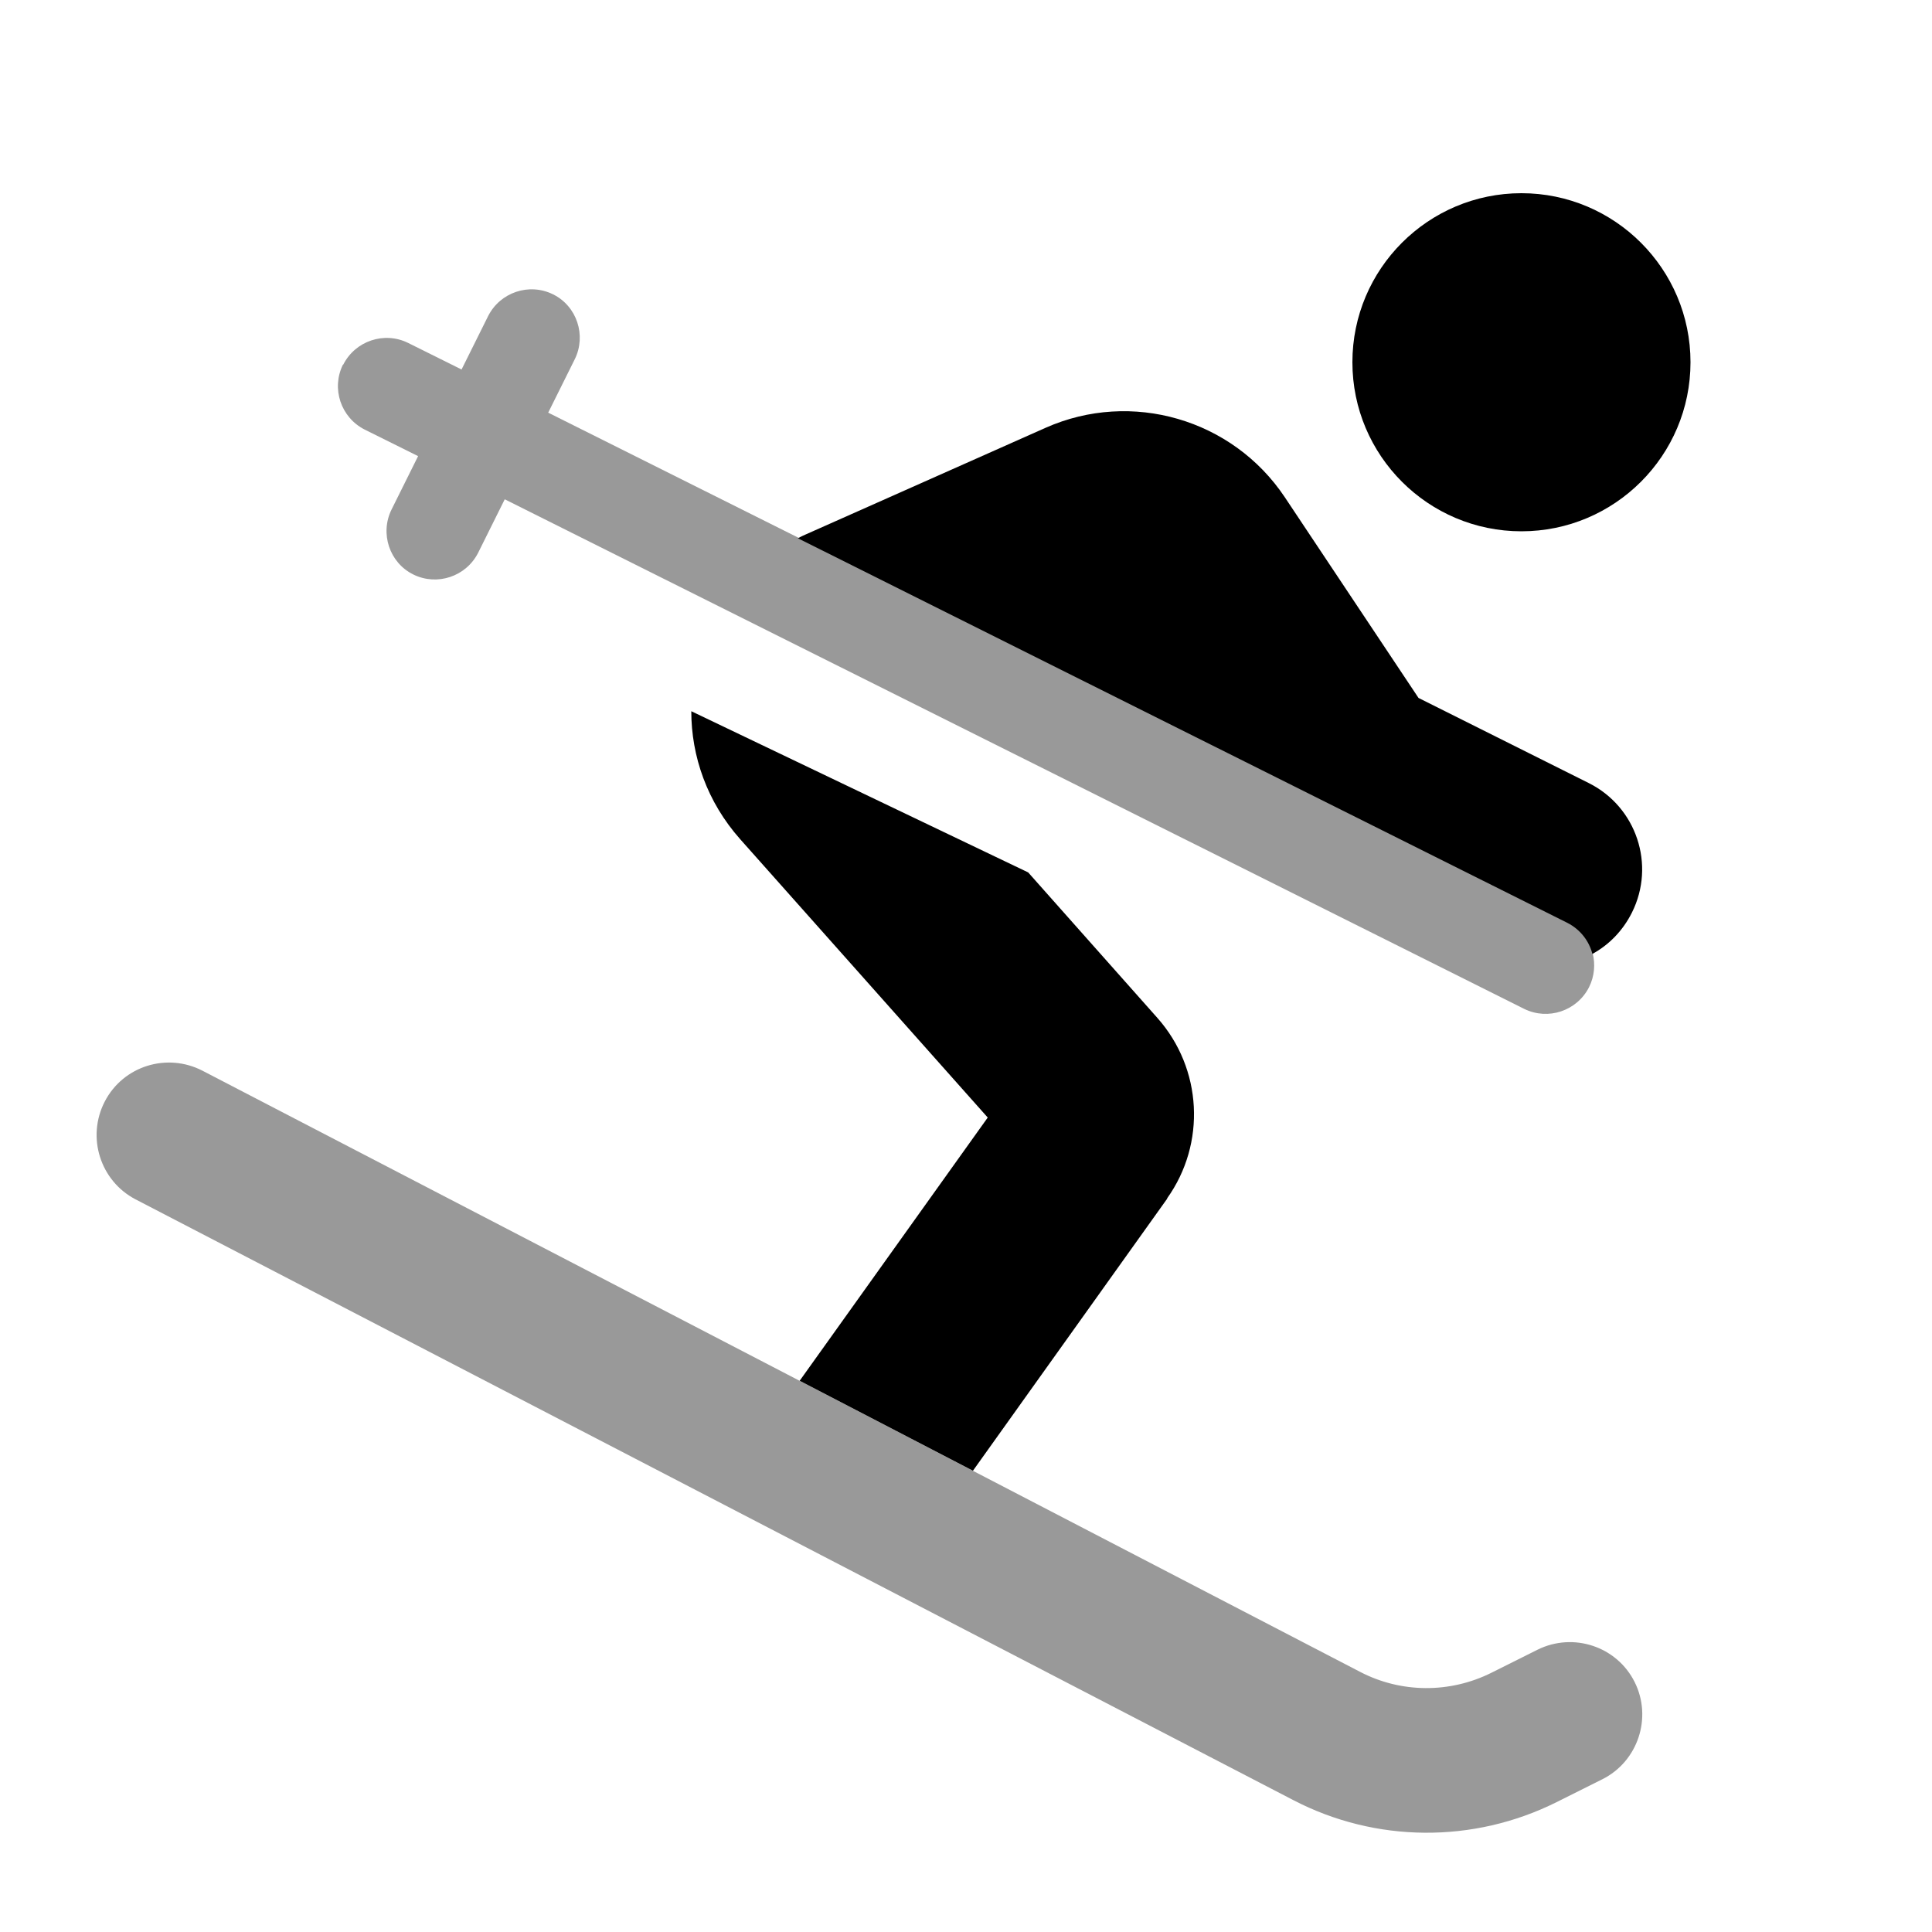
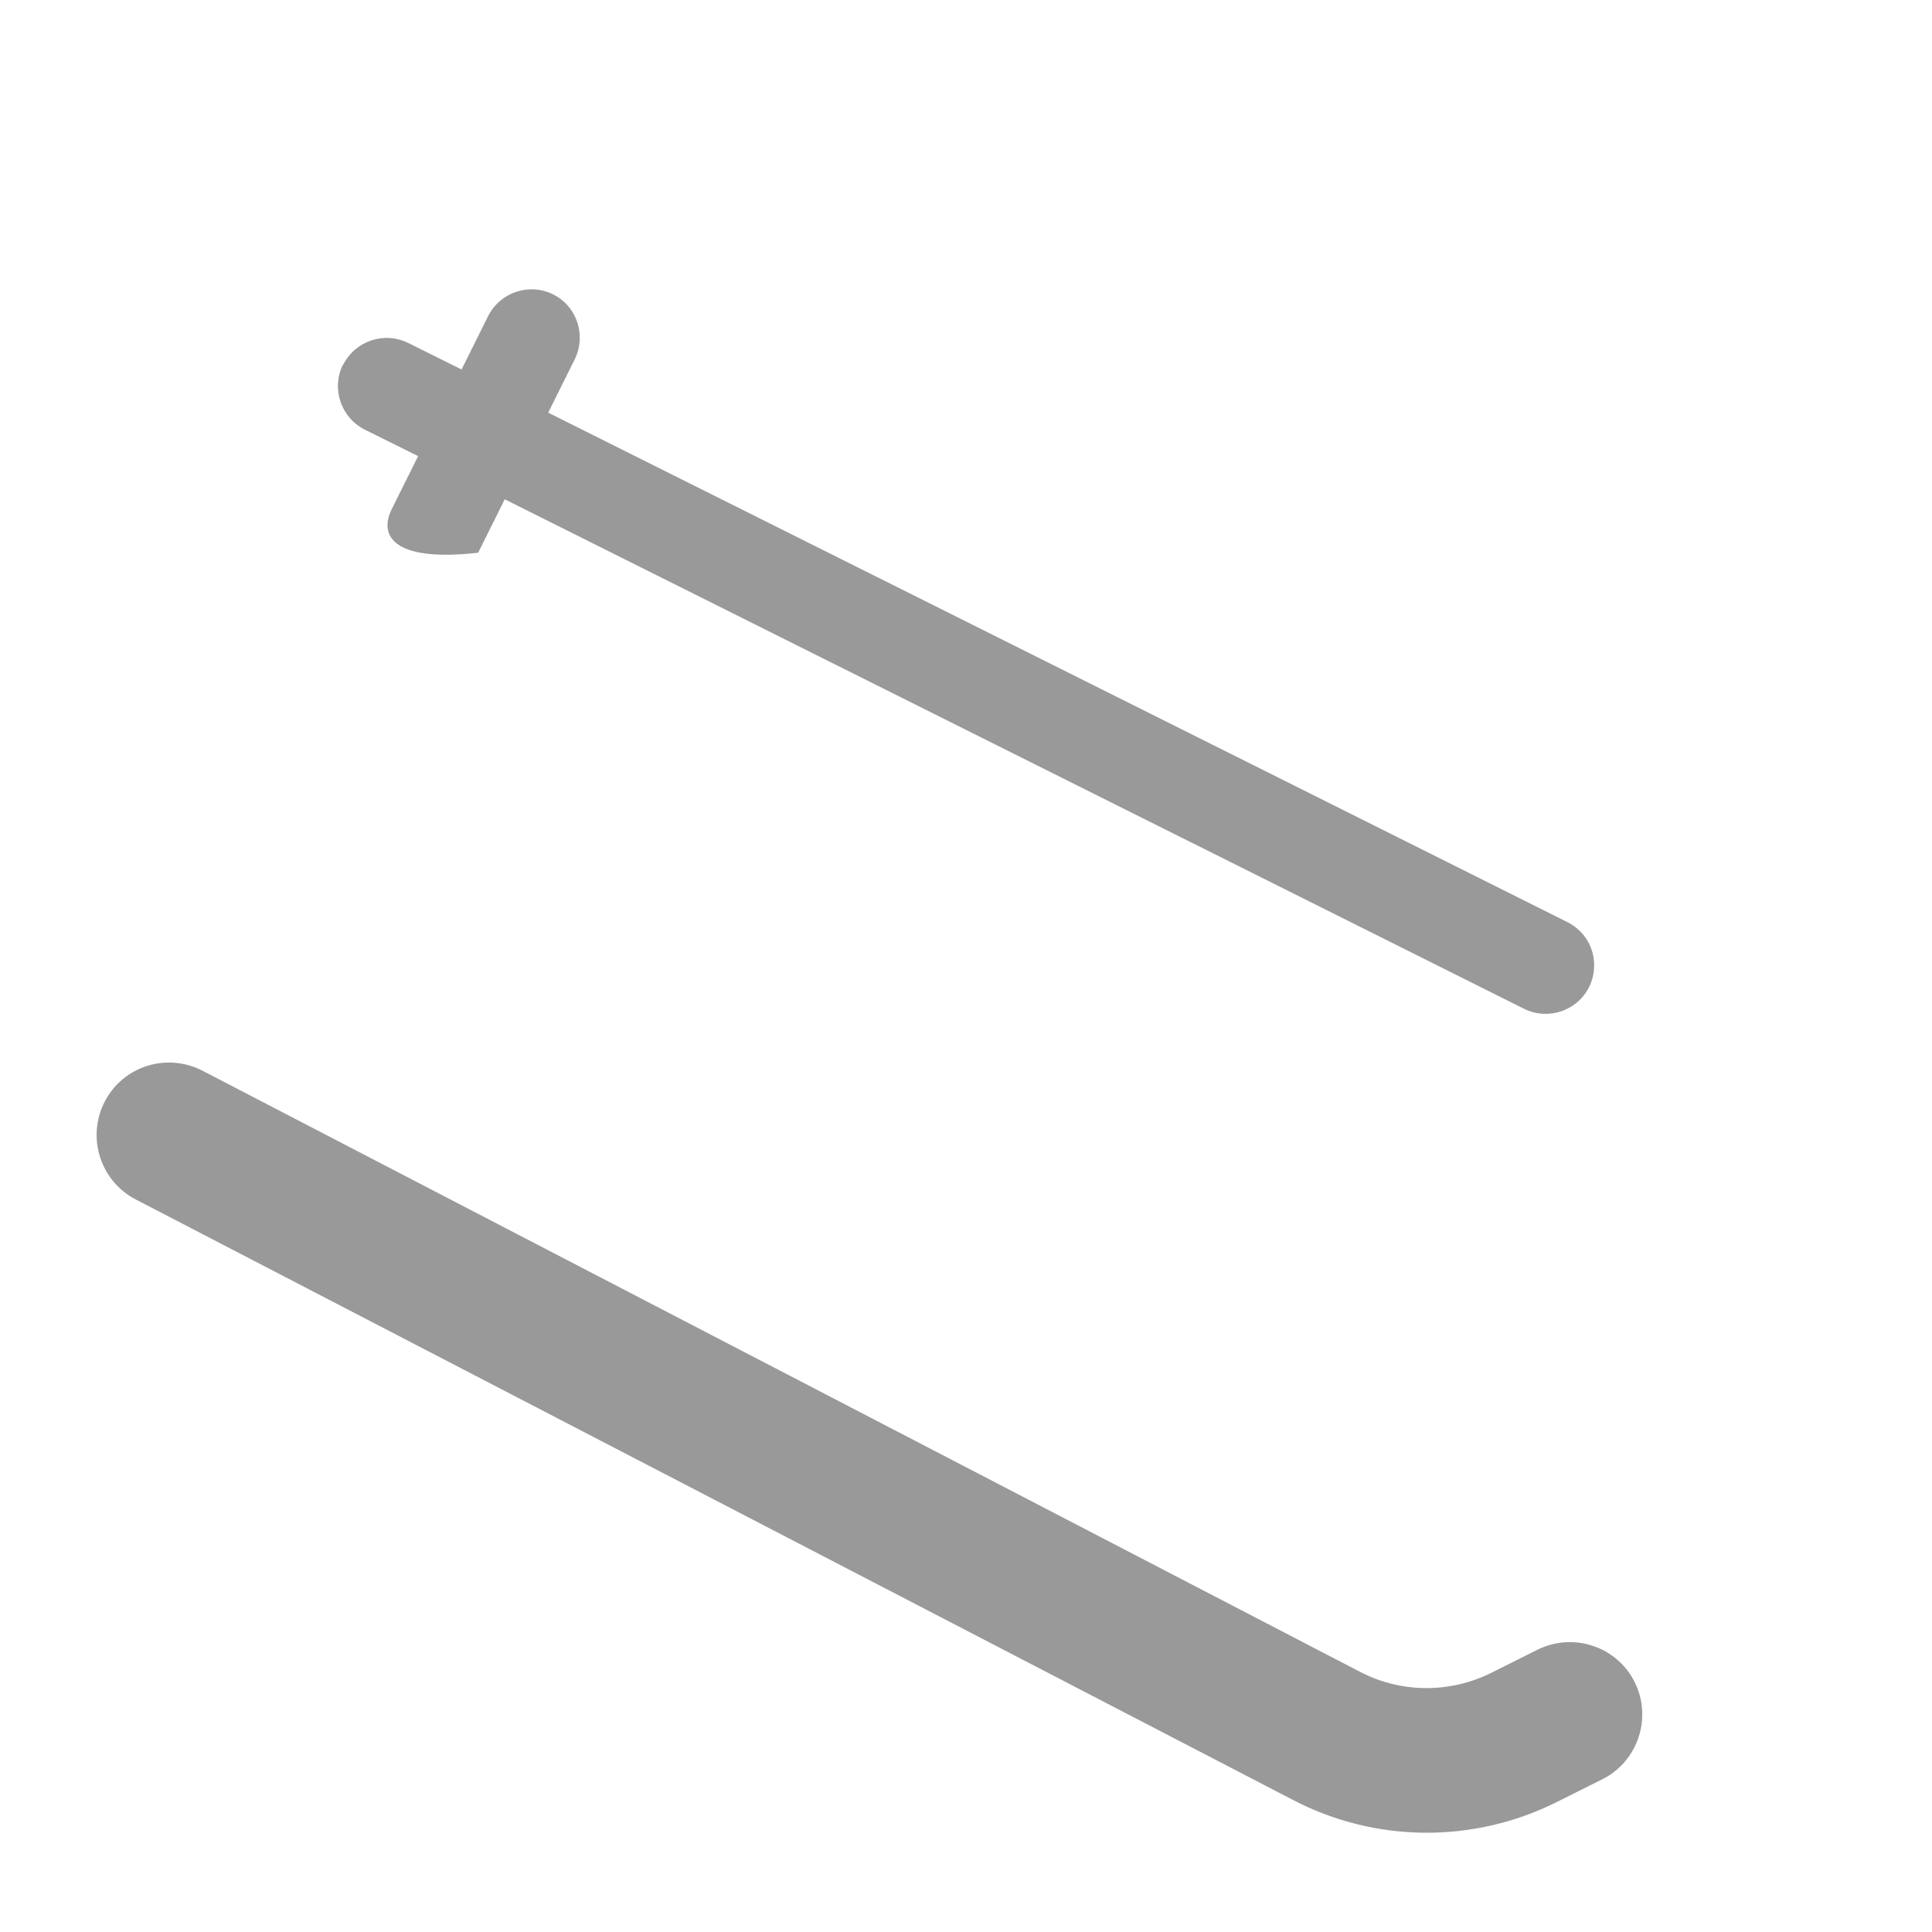
<svg xmlns="http://www.w3.org/2000/svg" viewBox="0 0 640 640">
-   <path opacity=".4" fill="currentColor" d="M34.7 364.9C40.8 353.1 55.3 348.6 67.1 354.7C398.7 526.9 315.9 483.9 450.5 553.8C464.1 560.9 480.3 561 494.1 554.1L509.3 546.5C521.2 540.6 535.6 545.4 541.5 557.2C547.4 569 542.6 583.5 530.8 589.4L515.6 597C488.1 610.7 455.7 610.5 428.4 596.3L44.9 397.3C33.2 391.2 28.6 376.7 34.7 364.9zM113.7 120.8C117.7 112.9 127.3 109.7 135.2 113.6L152.9 122.4L161.7 104.7C165.7 96.8 175.3 93.6 183.2 97.5C191.1 101.4 194.3 111.1 190.4 119L181.6 136.7L519.3 305.5C523.6 307.7 526.5 311.5 527.6 315.8C528.5 319.4 528.2 323.4 526.4 327C522.4 334.9 512.8 338.1 504.9 334.2L167.2 165.4L158.4 183.1C154.4 191 144.8 194.2 136.9 190.3C129 186.4 125.8 176.7 129.7 168.8L138.5 151.1L120.8 142.3C112.9 138.3 109.7 128.7 113.6 120.8z" />
-   <path fill="currentColor" d="M504 176C534.9 176 560 150.9 560 120C560 89.1 534.9 64 504 64C473.1 64 448 89.1 448 120C448 150.9 473.1 176 504 176zM519.2 305.7C523.5 307.9 526.4 311.7 527.5 316C533 313 537.6 308.3 540.6 302.3C548.5 286.5 542.1 267.3 526.3 259.4L469.9 231.2L425.6 164.7C408.3 138.8 374.8 129.1 346.4 141.7L267 177C266.1 177.4 265.2 177.8 264.3 178.3L519.2 305.7zM386.6 397C399.6 378.8 398.3 354 383.4 337.2L340.6 289L229 235.6C229 250.5 234.2 265.6 245.2 278L327.2 370.2L264.9 457.4L322.3 487.2L386.7 397z" />
+   <path opacity=".4" fill="currentColor" d="M34.7 364.9C40.8 353.1 55.3 348.6 67.1 354.7C398.7 526.9 315.9 483.9 450.5 553.8C464.1 560.9 480.3 561 494.1 554.1L509.3 546.5C521.2 540.6 535.6 545.4 541.5 557.2C547.4 569 542.6 583.5 530.8 589.4L515.6 597C488.1 610.7 455.7 610.5 428.4 596.3L44.9 397.3C33.2 391.2 28.6 376.7 34.7 364.9zM113.7 120.8C117.7 112.9 127.3 109.7 135.2 113.6L152.9 122.4L161.7 104.7C165.7 96.8 175.3 93.6 183.2 97.5C191.1 101.4 194.3 111.1 190.4 119L181.6 136.7L519.3 305.5C523.6 307.7 526.5 311.5 527.6 315.8C528.5 319.4 528.2 323.4 526.4 327C522.4 334.9 512.8 338.1 504.9 334.2L167.2 165.4L158.4 183.1C129 186.4 125.8 176.7 129.7 168.8L138.5 151.1L120.8 142.3C112.9 138.3 109.7 128.7 113.6 120.8z" />
</svg>